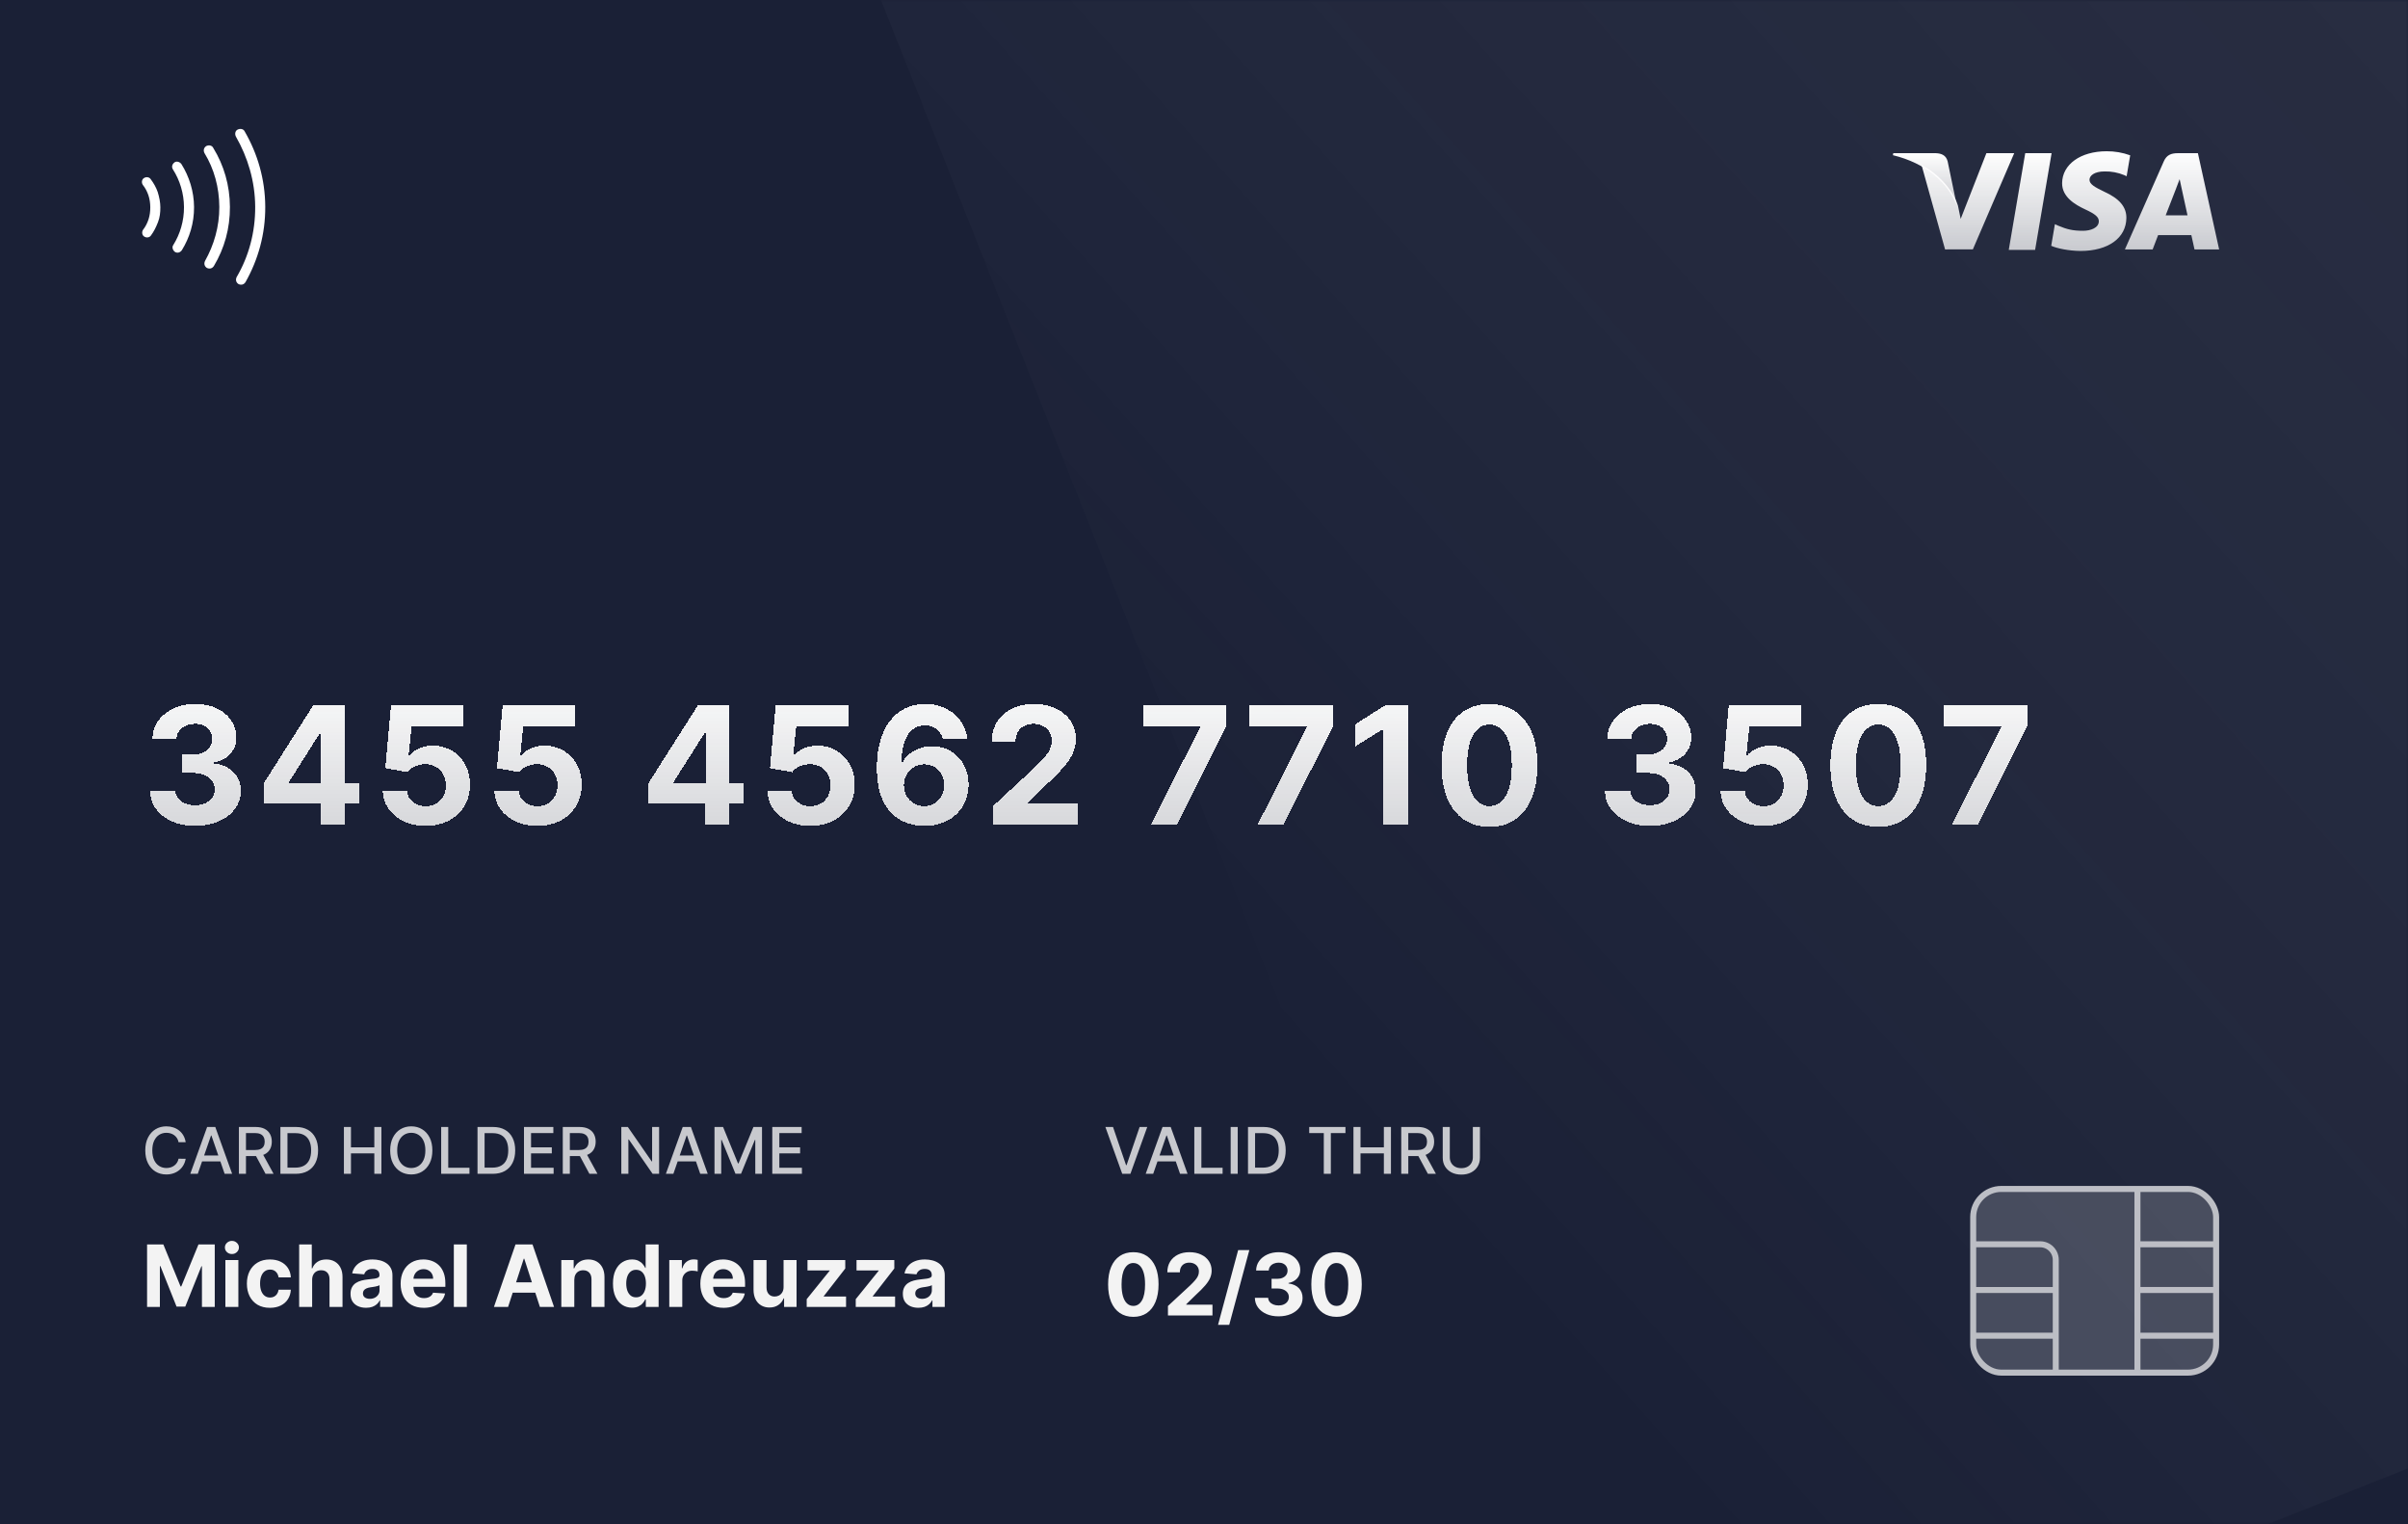
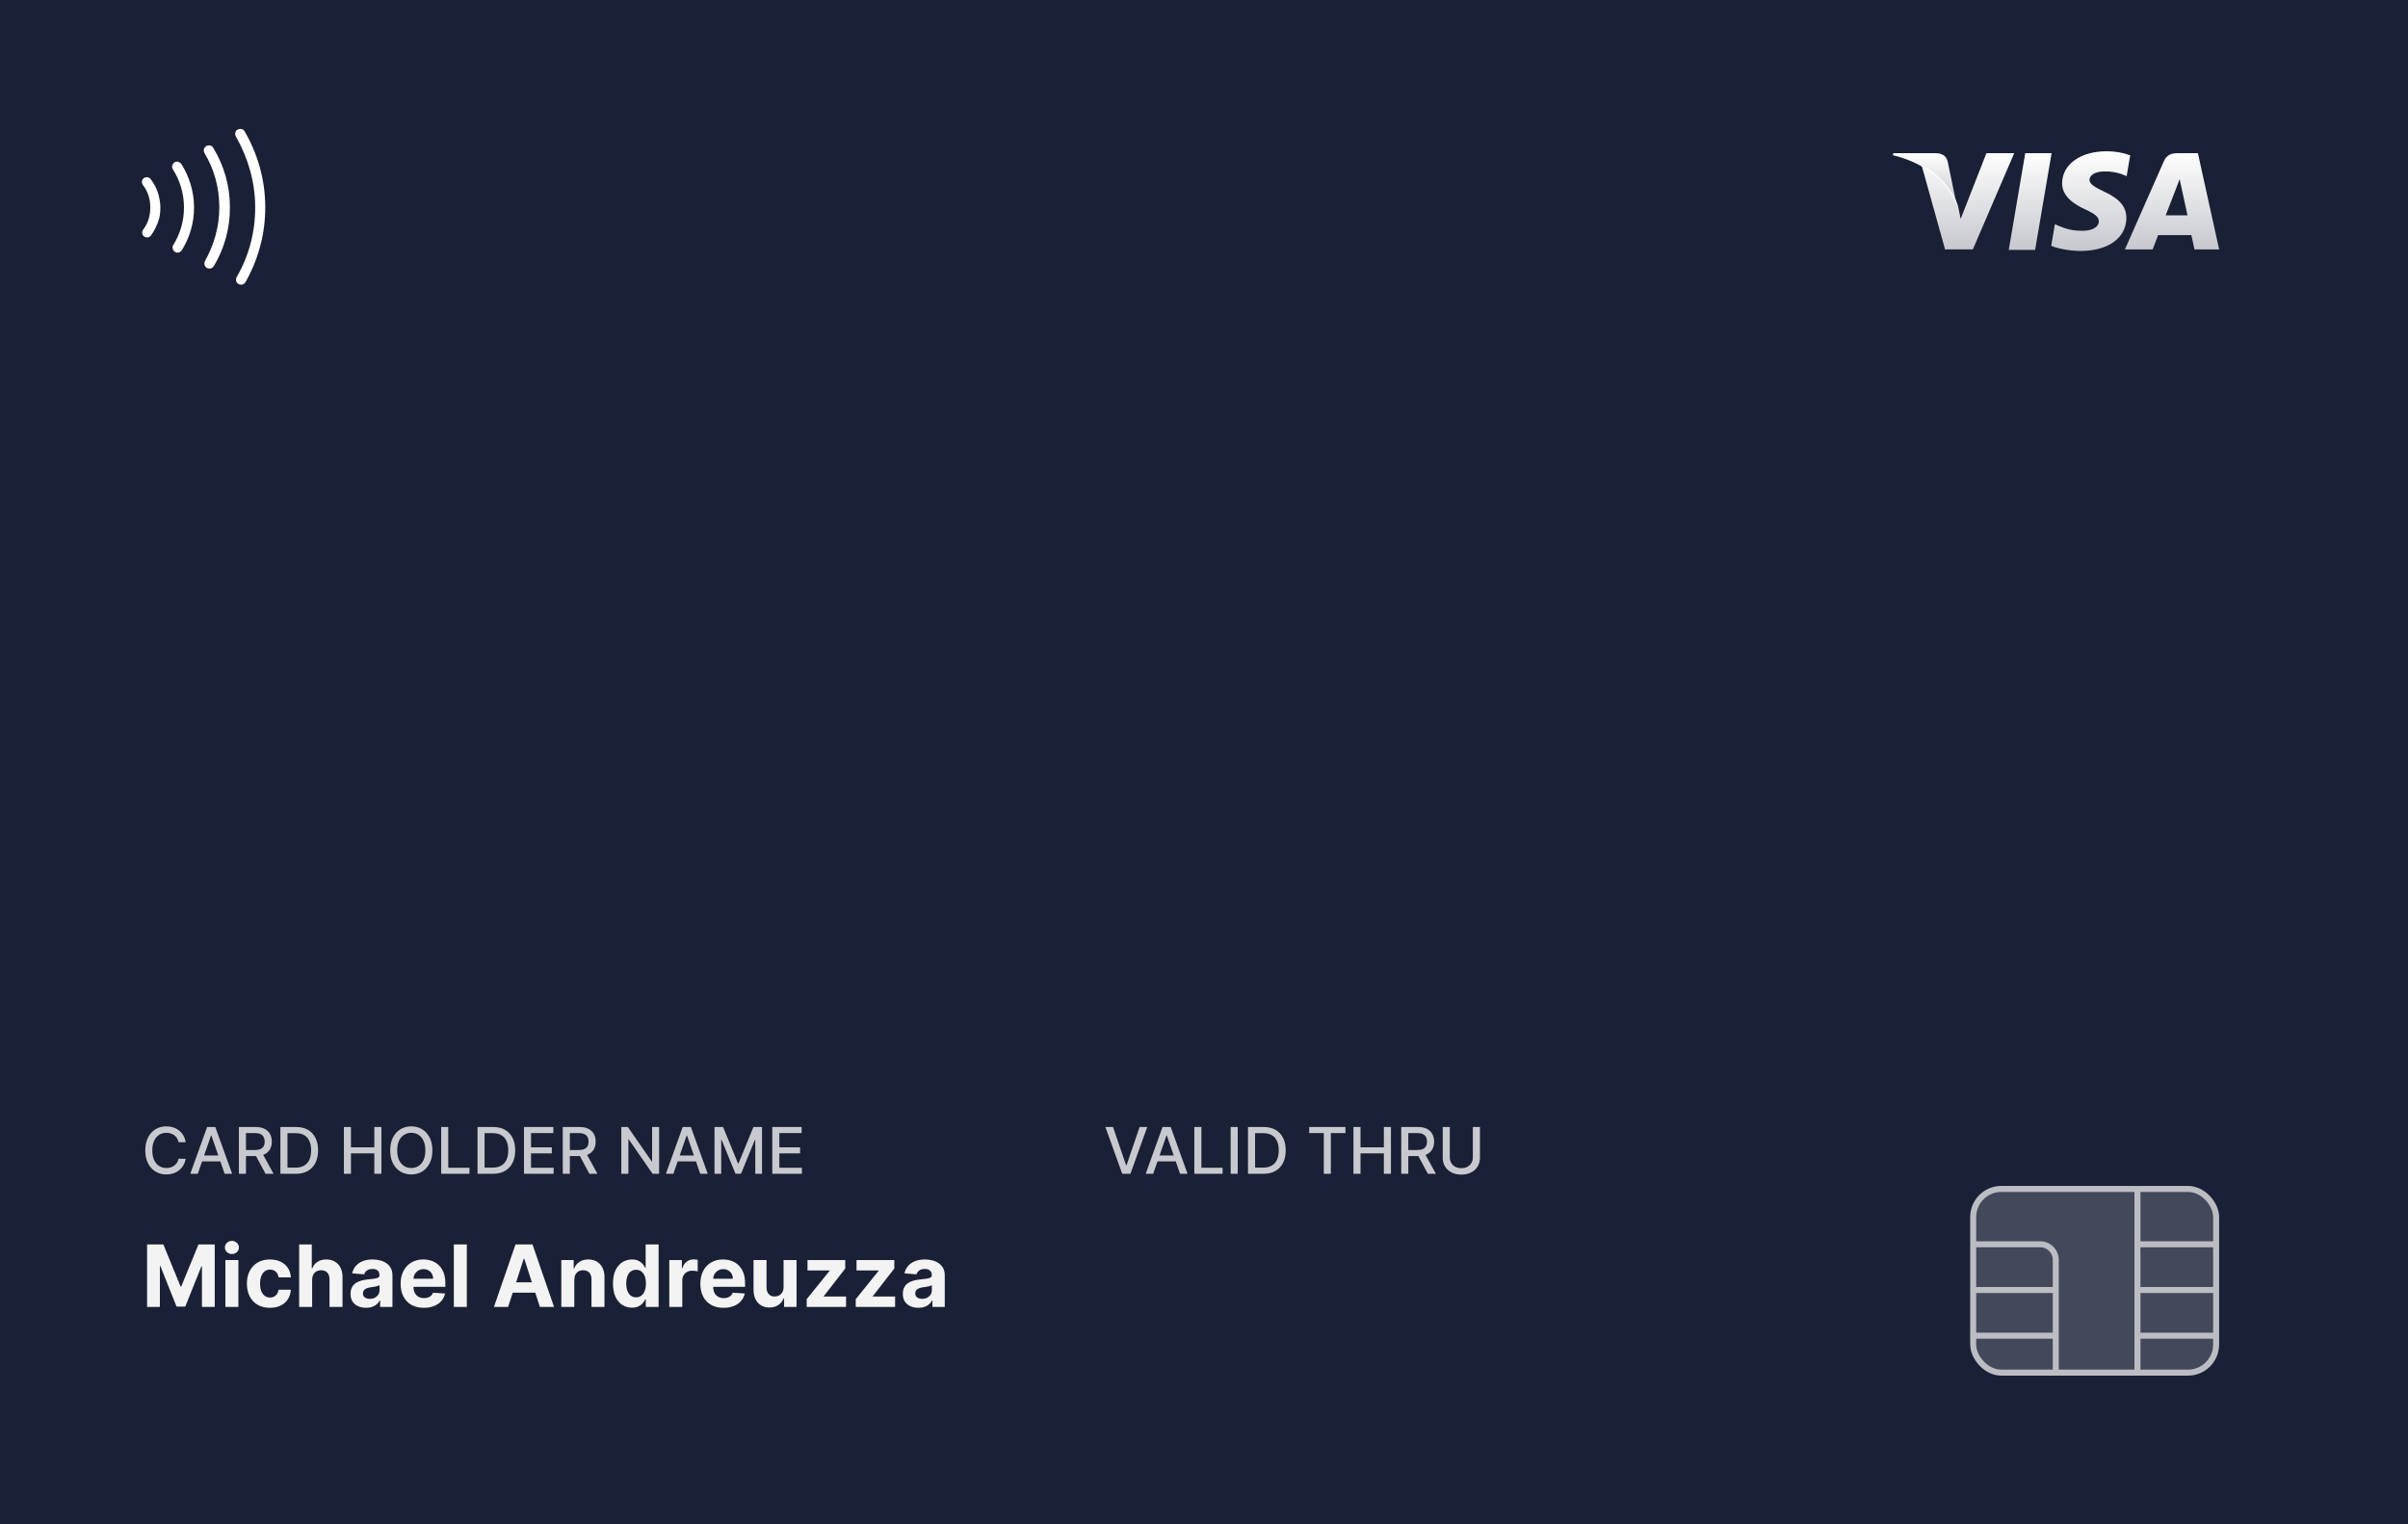
<svg xmlns="http://www.w3.org/2000/svg" width="561" height="355" viewBox="0 0 561 355" fill="none">
  <rect width="561" height="355" fill="#1A2036" />
  <mask id="mask0_2383_638" style="mask-type:alpha" maskUnits="userSpaceOnUse" x="0" y="0" width="561" height="355">
-     <rect width="561" height="355" fill="#16084C" />
    <rect width="561" height="355" fill="url(#paint0_linear_2383_638)" fill-opacity="0.5" />
  </mask>
  <g mask="url(#mask0_2383_638)">
-     <rect x="198" y="-18.227" width="370.079" height="468.83" transform="rotate(-21.663 198 -18.227)" fill="url(#paint1_linear_2383_638)" fill-opacity="0.1" />
-   </g>
+     </g>
  <g filter="url(#filter0_d_2383_638)">
-     <path d="M45.455 191.378C43.44 191.378 41.645 191.031 40.071 190.339C38.506 189.637 37.269 188.674 36.36 187.451C35.461 186.219 34.997 184.797 34.97 183.187H40.854C40.89 183.862 41.11 184.455 41.515 184.968C41.929 185.472 42.477 185.863 43.161 186.142C43.845 186.421 44.614 186.56 45.469 186.56C46.359 186.56 47.147 186.403 47.83 186.088C48.514 185.773 49.049 185.337 49.436 184.779C49.823 184.221 50.016 183.578 50.016 182.849C50.016 182.112 49.809 181.46 49.396 180.893C48.991 180.317 48.406 179.867 47.641 179.543C46.886 179.219 45.986 179.058 44.943 179.058H42.365V174.766H44.943C45.824 174.766 46.602 174.613 47.277 174.308C47.961 174.002 48.492 173.579 48.869 173.039C49.247 172.49 49.436 171.852 49.436 171.123C49.436 170.43 49.27 169.823 48.937 169.301C48.613 168.77 48.154 168.357 47.56 168.06C46.976 167.763 46.292 167.614 45.509 167.614C44.718 167.614 43.993 167.758 43.337 168.046C42.68 168.325 42.154 168.725 41.758 169.247C41.362 169.769 41.151 170.381 41.124 171.082H35.523C35.55 169.49 36.005 168.087 36.886 166.872C37.768 165.658 38.956 164.709 40.449 164.025C41.951 163.332 43.647 162.986 45.536 162.986C47.443 162.986 49.112 163.332 50.543 164.025C51.973 164.718 53.084 165.653 53.876 166.832C54.676 168.001 55.072 169.315 55.063 170.772C55.072 172.319 54.591 173.61 53.619 174.645C52.657 175.679 51.402 176.336 49.854 176.615V176.831C51.888 177.092 53.435 177.798 54.496 178.95C55.567 180.092 56.098 181.522 56.089 183.241C56.098 184.815 55.644 186.214 54.726 187.438C53.817 188.661 52.562 189.624 50.961 190.325C49.36 191.027 47.524 191.378 45.455 191.378ZM61.391 186.142V181.54L72.928 163.364H76.895V169.733H74.547L67.274 181.244V181.46H83.67V186.142H61.391ZM74.656 191V184.739L74.763 182.701V163.364H80.242V191H74.656ZM99.177 191.378C97.269 191.378 95.569 191.027 94.076 190.325C92.591 189.624 91.413 188.656 90.54 187.424C89.668 186.192 89.213 184.779 89.177 183.187H94.845C94.908 184.257 95.358 185.125 96.194 185.791C97.031 186.457 98.025 186.79 99.177 186.79C100.094 186.79 100.904 186.587 101.606 186.183C102.316 185.769 102.869 185.197 103.265 184.469C103.67 183.731 103.873 182.885 103.873 181.932C103.873 180.96 103.666 180.106 103.252 179.368C102.847 178.63 102.285 178.054 101.565 177.641C100.845 177.227 100.022 177.015 99.096 177.006C98.286 177.006 97.499 177.173 96.734 177.506C95.978 177.839 95.389 178.293 94.966 178.869L89.771 177.938L91.08 163.364H107.975V168.141H95.897L95.182 175.063H95.344C95.83 174.379 96.563 173.813 97.544 173.363C98.524 172.913 99.622 172.688 100.836 172.688C102.501 172.688 103.985 173.08 105.289 173.862C106.594 174.645 107.624 175.72 108.38 177.087C109.135 178.446 109.509 180.011 109.5 181.783C109.509 183.646 109.077 185.301 108.204 186.749C107.341 188.189 106.131 189.322 104.574 190.15C103.027 190.969 101.228 191.378 99.177 191.378ZM125.189 191.378C123.282 191.378 121.581 191.027 120.088 190.325C118.603 189.624 117.425 188.656 116.552 187.424C115.68 186.192 115.225 184.779 115.189 183.187H120.857C120.92 184.257 121.37 185.125 122.206 185.791C123.043 186.457 124.037 186.79 125.189 186.79C126.106 186.79 126.916 186.587 127.618 186.183C128.328 185.769 128.882 185.197 129.278 184.469C129.682 183.731 129.885 182.885 129.885 181.932C129.885 180.96 129.678 180.106 129.264 179.368C128.859 178.63 128.297 178.054 127.577 177.641C126.858 177.227 126.034 177.015 125.108 177.006C124.298 177.006 123.511 177.173 122.746 177.506C121.991 177.839 121.401 178.293 120.978 178.869L115.783 177.938L117.092 163.364H133.987V168.141H121.91L121.194 175.063H121.356C121.842 174.379 122.575 173.813 123.556 173.363C124.537 172.913 125.634 172.688 126.849 172.688C128.513 172.688 129.997 173.08 131.302 173.862C132.606 174.645 133.636 175.72 134.392 177.087C135.148 178.446 135.521 180.011 135.512 181.783C135.521 183.646 135.089 185.301 134.216 186.749C133.353 188.189 132.143 189.322 130.586 190.15C129.039 190.969 127.24 191.378 125.189 191.378ZM151.004 186.142V181.54L162.541 163.364H166.509V169.733H164.161L156.887 181.244V181.46H173.283V186.142H151.004ZM164.269 191V184.739L164.377 182.701V163.364H169.855V191H164.269ZM188.79 191.378C186.883 191.378 185.182 191.027 183.689 190.325C182.205 189.624 181.026 188.656 180.153 187.424C179.281 186.192 178.826 184.779 178.79 183.187H184.458C184.521 184.257 184.971 185.125 185.807 185.791C186.644 186.457 187.638 186.79 188.79 186.79C189.707 186.79 190.517 186.587 191.219 186.183C191.929 185.769 192.483 185.197 192.879 184.469C193.283 183.731 193.486 182.885 193.486 181.932C193.486 180.96 193.279 180.106 192.865 179.368C192.46 178.63 191.898 178.054 191.178 177.641C190.459 177.227 189.635 177.015 188.709 177.006C187.899 177.006 187.112 177.173 186.347 177.506C185.592 177.839 185.002 178.293 184.58 178.869L179.384 177.938L180.693 163.364H197.588V168.141H185.511L184.795 175.063H184.957C185.443 174.379 186.176 173.813 187.157 173.363C188.138 172.913 189.235 172.688 190.45 172.688C192.114 172.688 193.598 173.08 194.903 173.862C196.207 174.645 197.237 175.72 197.993 177.087C198.749 178.446 199.122 180.011 199.113 181.783C199.122 183.646 198.69 185.301 197.817 186.749C196.954 188.189 195.744 189.322 194.187 190.15C192.64 190.969 190.841 191.378 188.79 191.378ZM215.315 191.378C213.893 191.369 212.521 191.13 211.199 190.663C209.886 190.195 208.707 189.435 207.663 188.382C206.62 187.33 205.792 185.935 205.18 184.199C204.578 182.463 204.276 180.33 204.276 177.803C204.285 175.482 204.551 173.408 205.073 171.582C205.603 169.746 206.359 168.19 207.34 166.913C208.329 165.635 209.512 164.664 210.889 163.998C212.265 163.323 213.808 162.986 215.517 162.986C217.361 162.986 218.99 163.346 220.402 164.065C221.814 164.776 222.948 165.743 223.803 166.967C224.666 168.19 225.188 169.562 225.368 171.082H219.606C219.381 170.12 218.909 169.364 218.189 168.815C217.469 168.267 216.579 167.992 215.517 167.992C213.718 167.992 212.35 168.775 211.415 170.34C210.488 171.906 210.016 174.033 209.998 176.723H210.187C210.601 175.904 211.158 175.207 211.86 174.631C212.571 174.047 213.376 173.601 214.276 173.295C215.184 172.981 216.142 172.823 217.15 172.823C218.787 172.823 220.245 173.21 221.522 173.984C222.8 174.748 223.807 175.801 224.545 177.141C225.283 178.482 225.651 180.016 225.651 181.743C225.651 183.614 225.215 185.278 224.342 186.736C223.479 188.193 222.269 189.336 220.712 190.163C219.165 190.982 217.366 191.387 215.315 191.378ZM215.288 186.79C216.187 186.79 216.993 186.574 217.703 186.142C218.414 185.71 218.972 185.125 219.377 184.388C219.781 183.65 219.984 182.822 219.984 181.905C219.984 180.987 219.781 180.164 219.377 179.435C218.981 178.707 218.432 178.126 217.73 177.695C217.028 177.263 216.228 177.047 215.328 177.047C214.653 177.047 214.028 177.173 213.452 177.425C212.886 177.677 212.386 178.027 211.955 178.477C211.532 178.927 211.199 179.449 210.956 180.043C210.713 180.627 210.592 181.253 210.592 181.918C210.592 182.809 210.794 183.623 211.199 184.361C211.613 185.098 212.171 185.688 212.872 186.129C213.583 186.569 214.388 186.79 215.288 186.79ZM231.314 191V186.79L241.151 177.681C241.988 176.871 242.69 176.143 243.257 175.495C243.832 174.847 244.269 174.213 244.566 173.592C244.862 172.963 245.011 172.283 245.011 171.555C245.011 170.745 244.826 170.048 244.458 169.463C244.089 168.869 243.585 168.415 242.946 168.1C242.307 167.776 241.583 167.614 240.774 167.614C239.928 167.614 239.19 167.785 238.561 168.127C237.931 168.469 237.445 168.959 237.103 169.598C236.761 170.237 236.59 170.997 236.59 171.879H231.044C231.044 170.07 231.454 168.5 232.272 167.169C233.091 165.838 234.238 164.808 235.713 164.079C237.189 163.35 238.889 162.986 240.814 162.986C242.793 162.986 244.516 163.337 245.982 164.038C247.458 164.731 248.605 165.694 249.423 166.926C250.242 168.159 250.651 169.571 250.651 171.163C250.651 172.207 250.445 173.237 250.031 174.254C249.626 175.27 248.902 176.399 247.858 177.641C246.815 178.873 245.344 180.353 243.446 182.08L239.411 186.034V186.223H251.016V191H231.314ZM268.178 191L279.634 168.33V168.141H266.288V163.364H285.68V168.208L274.21 191H268.178ZM293.039 191L304.496 168.33V168.141H291.15V163.364H310.542V168.208L299.071 191H293.039ZM328.089 163.364V191H322.246V168.91H322.084L315.756 172.877V167.695L322.597 163.364H328.089ZM347.014 191.607C344.693 191.598 342.696 191.027 341.022 189.893C339.358 188.76 338.076 187.118 337.176 184.968C336.286 182.818 335.845 180.232 335.854 177.209C335.854 174.195 336.299 171.627 337.19 169.504C338.089 167.38 339.371 165.766 341.036 164.659C342.709 163.544 344.702 162.986 347.014 162.986C349.326 162.986 351.314 163.544 352.978 164.659C354.652 165.775 355.938 167.394 356.838 169.517C357.737 171.631 358.183 174.195 358.174 177.209C358.174 180.241 357.724 182.831 356.824 184.982C355.933 187.132 354.656 188.773 352.992 189.907C351.327 191.04 349.335 191.607 347.014 191.607ZM347.014 186.763C348.597 186.763 349.861 185.967 350.806 184.374C351.75 182.782 352.218 180.393 352.209 177.209C352.209 175.113 351.993 173.367 351.561 171.973C351.139 170.579 350.536 169.531 349.753 168.829C348.979 168.127 348.066 167.776 347.014 167.776C345.439 167.776 344.18 168.563 343.235 170.138C342.291 171.712 341.814 174.069 341.805 177.209C341.805 179.332 342.016 181.104 342.439 182.526C342.871 183.938 343.478 185 344.261 185.71C345.044 186.412 345.961 186.763 347.014 186.763ZM384.39 191.378C382.375 191.378 380.58 191.031 379.006 190.339C377.44 189.637 376.203 188.674 375.295 187.451C374.395 186.219 373.932 184.797 373.905 183.187H379.788C379.824 183.862 380.045 184.455 380.45 184.968C380.863 185.472 381.412 185.863 382.096 186.142C382.78 186.421 383.549 186.56 384.404 186.56C385.294 186.56 386.081 186.403 386.765 186.088C387.449 185.773 387.984 185.337 388.371 184.779C388.758 184.221 388.951 183.578 388.951 182.849C388.951 182.112 388.744 181.46 388.33 180.893C387.926 180.317 387.341 179.867 386.576 179.543C385.82 179.219 384.921 179.058 383.877 179.058H381.3V174.766H383.877C384.759 174.766 385.537 174.613 386.212 174.308C386.895 174.002 387.426 173.579 387.804 173.039C388.182 172.49 388.371 171.852 388.371 171.123C388.371 170.43 388.204 169.823 387.872 169.301C387.548 168.77 387.089 168.357 386.495 168.06C385.91 167.763 385.227 167.614 384.444 167.614C383.652 167.614 382.928 167.758 382.271 168.046C381.615 168.325 381.088 168.725 380.693 169.247C380.297 169.769 380.085 170.381 380.058 171.082H374.458C374.485 169.49 374.939 168.087 375.821 166.872C376.703 165.658 377.89 164.709 379.384 164.025C380.886 163.332 382.582 162.986 384.471 162.986C386.378 162.986 388.047 163.332 389.477 164.025C390.908 164.718 392.019 165.653 392.81 166.832C393.611 168.001 394.007 169.315 393.998 170.772C394.007 172.319 393.526 173.61 392.554 174.645C391.591 175.679 390.337 176.336 388.789 176.615V176.831C390.822 177.092 392.37 177.798 393.431 178.95C394.502 180.092 395.033 181.522 395.024 183.241C395.033 184.815 394.578 186.214 393.661 187.438C392.752 188.661 391.497 189.624 389.896 190.325C388.294 191.027 386.459 191.378 384.39 191.378ZM410.837 191.378C408.93 191.378 407.23 191.027 405.737 190.325C404.252 189.624 403.074 188.656 402.201 187.424C401.328 186.192 400.874 184.779 400.838 183.187H406.506C406.569 184.257 407.019 185.125 407.855 185.791C408.692 186.457 409.686 186.79 410.837 186.79C411.755 186.79 412.565 186.587 413.266 186.183C413.977 185.769 414.53 185.197 414.926 184.469C415.331 183.731 415.533 182.885 415.533 181.932C415.533 180.96 415.327 180.106 414.913 179.368C414.508 178.63 413.946 178.054 413.226 177.641C412.506 177.227 411.683 177.015 410.756 177.006C409.947 177.006 409.16 177.173 408.395 177.506C407.639 177.839 407.05 178.293 406.627 178.869L401.432 177.938L402.741 163.364H419.636V168.141H407.558L406.843 175.063H407.005C407.491 174.379 408.224 173.813 409.205 173.363C410.185 172.913 411.283 172.688 412.497 172.688C414.162 172.688 415.646 173.08 416.95 173.862C418.255 174.645 419.285 175.72 420.041 177.087C420.796 178.446 421.17 180.011 421.161 181.783C421.17 183.646 420.738 185.301 419.865 186.749C419.001 188.189 417.791 189.322 416.235 190.15C414.688 190.969 412.889 191.378 410.837 191.378ZM437.592 191.607C435.271 191.598 433.274 191.027 431.6 189.893C429.936 188.76 428.654 187.118 427.754 184.968C426.864 182.818 426.423 180.232 426.432 177.209C426.432 174.195 426.877 171.627 427.768 169.504C428.668 167.38 429.949 165.766 431.614 164.659C433.287 163.544 435.28 162.986 437.592 162.986C439.904 162.986 441.892 163.544 443.556 164.659C445.23 165.775 446.516 167.394 447.416 169.517C448.315 171.631 448.761 174.195 448.752 177.209C448.752 180.241 448.302 182.831 447.402 184.982C446.512 187.132 445.234 188.773 443.57 189.907C441.905 191.04 439.913 191.607 437.592 191.607ZM437.592 186.763C439.175 186.763 440.439 185.967 441.384 184.374C442.328 182.782 442.796 180.393 442.787 177.209C442.787 175.113 442.571 173.367 442.139 171.973C441.717 170.579 441.114 169.531 440.331 168.829C439.557 168.127 438.644 167.776 437.592 167.776C436.017 167.776 434.758 168.563 433.813 170.138C432.869 171.712 432.392 174.069 432.383 177.209C432.383 179.332 432.594 181.104 433.017 182.526C433.449 183.938 434.056 185 434.839 185.71C435.622 186.412 436.539 186.763 437.592 186.763ZM454.789 191L466.245 168.33V168.141H452.9V163.364H472.291V168.208L460.821 191H454.789Z" fill="url(#paint2_linear_2383_638)" shape-rendering="crispEdges" />
-   </g>
+     </g>
  <g filter="url(#filter1_di_2383_638)">
    <path d="M34.264 289.884H38.057L42.062 299.657H42.233L46.239 289.884H50.031V304.43H47.048V294.962H46.928L43.163 304.359H41.132L37.368 294.927H37.247V304.43H34.264V289.884ZM52.508 304.43V293.521H55.534V304.43H52.508ZM54.028 292.114C53.578 292.114 53.192 291.965 52.87 291.667C52.553 291.364 52.395 291.002 52.395 290.58C52.395 290.164 52.553 289.806 52.87 289.508C53.192 289.205 53.578 289.053 54.028 289.053C54.478 289.053 54.861 289.205 55.179 289.508C55.501 289.806 55.662 290.164 55.662 290.58C55.662 291.002 55.501 291.364 55.179 291.667C54.861 291.965 54.478 292.114 54.028 292.114ZM62.886 304.643C61.769 304.643 60.808 304.406 60.003 303.933C59.203 303.454 58.587 302.791 58.156 301.944C57.73 301.096 57.517 300.121 57.517 299.018C57.517 297.9 57.733 296.92 58.163 296.077C58.599 295.23 59.217 294.569 60.017 294.096C60.817 293.618 61.769 293.379 62.872 293.379C63.824 293.379 64.657 293.551 65.372 293.897C66.087 294.243 66.653 294.728 67.07 295.353C67.486 295.978 67.716 296.712 67.758 297.555H64.903C64.823 297.01 64.61 296.572 64.264 296.241C63.923 295.905 63.476 295.737 62.922 295.737C62.453 295.737 62.044 295.864 61.693 296.12C61.347 296.371 61.078 296.738 60.883 297.221C60.689 297.704 60.592 298.289 60.592 298.975C60.592 299.671 60.687 300.263 60.876 300.751C61.071 301.238 61.343 301.61 61.693 301.866C62.044 302.121 62.453 302.249 62.922 302.249C63.267 302.249 63.578 302.178 63.852 302.036C64.132 301.894 64.361 301.688 64.541 301.418C64.726 301.144 64.847 300.815 64.903 300.431H67.758C67.711 301.264 67.484 301.998 67.077 302.633C66.674 303.263 66.118 303.755 65.408 304.11C64.697 304.465 63.857 304.643 62.886 304.643ZM72.721 298.123V304.43H69.696V289.884H72.636V295.445H72.764C73.01 294.801 73.408 294.297 73.957 293.933C74.506 293.563 75.195 293.379 76.024 293.379C76.781 293.379 77.442 293.544 78.005 293.876C78.573 294.202 79.014 294.674 79.326 295.289C79.644 295.9 79.8 296.631 79.795 297.484V304.43H76.769V298.023C76.774 297.351 76.604 296.828 76.258 296.454C75.917 296.08 75.439 295.893 74.823 295.893C74.412 295.893 74.047 295.98 73.73 296.156C73.417 296.331 73.171 296.586 72.991 296.923C72.816 297.254 72.726 297.654 72.721 298.123ZM85.287 304.636C84.591 304.636 83.971 304.515 83.426 304.273C82.882 304.027 82.451 303.665 82.133 303.187C81.821 302.704 81.665 302.103 81.665 301.383C81.665 300.777 81.776 300.268 81.999 299.856C82.221 299.444 82.524 299.112 82.908 298.862C83.291 298.611 83.727 298.421 84.215 298.293C84.707 298.165 85.223 298.076 85.763 298.023C86.397 297.957 86.909 297.896 87.297 297.839C87.685 297.777 87.967 297.687 88.142 297.569C88.317 297.451 88.405 297.275 88.405 297.043V297.001C88.405 296.551 88.263 296.203 87.979 295.957C87.699 295.71 87.302 295.587 86.785 295.587C86.241 295.587 85.808 295.708 85.486 295.95C85.164 296.186 84.951 296.485 84.847 296.844L82.048 296.617C82.19 295.954 82.47 295.381 82.886 294.898C83.303 294.411 83.84 294.037 84.499 293.776C85.162 293.511 85.928 293.379 86.8 293.379C87.406 293.379 87.986 293.45 88.54 293.592C89.099 293.734 89.593 293.954 90.024 294.252C90.46 294.55 90.803 294.934 91.054 295.403C91.305 295.867 91.43 296.423 91.43 297.072V304.43H88.561V302.917H88.476C88.301 303.258 88.066 303.558 87.773 303.819C87.479 304.075 87.126 304.276 86.715 304.423C86.303 304.565 85.827 304.636 85.287 304.636ZM86.153 302.548C86.599 302.548 86.992 302.46 87.332 302.285C87.673 302.105 87.941 301.863 88.135 301.56C88.329 301.257 88.426 300.914 88.426 300.531V299.373C88.331 299.434 88.201 299.491 88.035 299.543C87.874 299.591 87.692 299.636 87.489 299.678C87.285 299.716 87.081 299.752 86.878 299.785C86.674 299.813 86.49 299.839 86.324 299.863C85.969 299.915 85.659 299.998 85.394 300.112C85.128 300.225 84.922 300.379 84.776 300.573C84.629 300.763 84.555 300.999 84.555 301.283C84.555 301.695 84.704 302.01 85.003 302.228C85.306 302.441 85.689 302.548 86.153 302.548ZM98.749 304.643C97.627 304.643 96.661 304.415 95.852 303.961C95.047 303.502 94.426 302.853 93.991 302.015C93.555 301.172 93.337 300.175 93.337 299.025C93.337 297.903 93.555 296.918 93.991 296.07C94.426 295.223 95.04 294.562 95.83 294.089C96.626 293.615 97.558 293.379 98.629 293.379C99.348 293.379 100.018 293.495 100.638 293.727C101.263 293.954 101.808 294.297 102.272 294.756C102.741 295.216 103.105 295.793 103.366 296.489C103.626 297.181 103.756 297.99 103.756 298.918V299.749H94.545V297.874H100.908C100.908 297.439 100.814 297.053 100.624 296.717C100.435 296.38 100.172 296.118 99.836 295.928C99.504 295.734 99.119 295.637 98.678 295.637C98.219 295.637 97.812 295.744 97.457 295.957C97.106 296.165 96.832 296.447 96.633 296.802C96.434 297.152 96.332 297.543 96.327 297.974V299.756C96.327 300.296 96.427 300.763 96.626 301.156C96.829 301.549 97.116 301.852 97.485 302.065C97.854 302.278 98.292 302.384 98.799 302.384C99.135 302.384 99.443 302.337 99.722 302.242C100.002 302.147 100.241 302.005 100.44 301.816C100.638 301.627 100.79 301.395 100.894 301.12L103.692 301.305C103.55 301.977 103.259 302.564 102.819 303.066C102.383 303.563 101.82 303.951 101.129 304.231C100.442 304.505 99.649 304.643 98.749 304.643ZM108.756 289.884V304.43H105.731V289.884H108.756ZM118.373 304.43H115.077L120.099 289.884H124.062L129.076 304.43H125.781L122.137 293.208H122.023L118.373 304.43ZM118.167 298.712H125.951V301.113H118.167V298.712ZM133.795 298.123V304.43H130.77V293.521H133.653V295.445H133.781C134.023 294.811 134.428 294.309 134.996 293.94C135.564 293.566 136.253 293.379 137.062 293.379C137.82 293.379 138.481 293.544 139.044 293.876C139.607 294.207 140.045 294.681 140.358 295.296C140.67 295.907 140.827 296.636 140.827 297.484V304.43H137.801V298.023C137.806 297.356 137.635 296.835 137.29 296.461C136.944 296.082 136.468 295.893 135.862 295.893C135.455 295.893 135.095 295.98 134.783 296.156C134.475 296.331 134.233 296.586 134.058 296.923C133.888 297.254 133.8 297.654 133.795 298.123ZM147.231 304.607C146.403 304.607 145.652 304.394 144.98 303.968C144.312 303.537 143.782 302.905 143.389 302.072C143.001 301.234 142.806 300.206 142.806 298.989C142.806 297.739 143.008 296.7 143.41 295.871C143.813 295.038 144.348 294.415 145.015 294.004C145.688 293.587 146.424 293.379 147.224 293.379C147.835 293.379 148.344 293.483 148.751 293.691C149.163 293.895 149.494 294.15 149.745 294.458C150.001 294.761 150.195 295.059 150.328 295.353H150.42V289.884H153.439V304.43H150.456V302.683H150.328C150.186 302.986 149.984 303.286 149.724 303.585C149.468 303.878 149.135 304.122 148.723 304.316C148.315 304.51 147.818 304.607 147.231 304.607ZM148.19 302.2C148.678 302.2 149.09 302.067 149.426 301.802C149.767 301.532 150.027 301.156 150.207 300.673C150.392 300.19 150.484 299.624 150.484 298.975C150.484 298.326 150.394 297.763 150.214 297.285C150.034 296.807 149.774 296.437 149.433 296.177C149.092 295.916 148.678 295.786 148.19 295.786C147.693 295.786 147.274 295.921 146.933 296.191C146.592 296.461 146.334 296.835 146.159 297.313C145.984 297.791 145.896 298.345 145.896 298.975C145.896 299.61 145.984 300.171 146.159 300.658C146.339 301.141 146.597 301.52 146.933 301.795C147.274 302.065 147.693 302.2 148.19 302.2ZM155.926 304.43V293.521H158.859V295.424H158.973C159.172 294.747 159.506 294.236 159.974 293.89C160.443 293.54 160.983 293.364 161.594 293.364C161.745 293.364 161.909 293.374 162.084 293.393C162.259 293.412 162.413 293.438 162.545 293.471V296.156C162.403 296.113 162.207 296.075 161.956 296.042C161.705 296.009 161.475 295.992 161.267 295.992C160.822 295.992 160.424 296.089 160.074 296.283C159.728 296.473 159.454 296.738 159.25 297.079C159.051 297.42 158.952 297.813 158.952 298.258V304.43H155.926ZM168.574 304.643C167.451 304.643 166.485 304.415 165.676 303.961C164.871 303.502 164.251 302.853 163.815 302.015C163.379 301.172 163.162 300.175 163.162 299.025C163.162 297.903 163.379 296.918 163.815 296.07C164.251 295.223 164.864 294.562 165.654 294.089C166.45 293.615 167.383 293.379 168.453 293.379C169.172 293.379 169.842 293.495 170.463 293.727C171.088 293.954 171.632 294.297 172.096 294.756C172.565 295.216 172.93 295.793 173.19 296.489C173.45 297.181 173.581 297.99 173.581 298.918V299.749H164.369V297.874H170.733C170.733 297.439 170.638 297.053 170.449 296.717C170.259 296.38 169.996 296.118 169.66 295.928C169.329 295.734 168.943 295.637 168.502 295.637C168.043 295.637 167.636 295.744 167.281 295.957C166.931 296.165 166.656 296.447 166.457 296.802C166.258 297.152 166.156 297.543 166.152 297.974V299.756C166.152 300.296 166.251 300.763 166.45 301.156C166.654 301.549 166.94 301.852 167.309 302.065C167.679 302.278 168.117 302.384 168.623 302.384C168.959 302.384 169.267 302.337 169.547 302.242C169.826 302.147 170.065 302.005 170.264 301.816C170.463 301.627 170.614 301.395 170.718 301.12L173.517 301.305C173.375 301.977 173.083 302.564 172.643 303.066C172.208 303.563 171.644 303.951 170.953 304.231C170.266 304.505 169.473 304.643 168.574 304.643ZM182.551 299.785V293.521H185.576V304.43H182.672V302.448H182.558C182.312 303.087 181.902 303.601 181.329 303.989C180.761 304.378 180.067 304.572 179.248 304.572C178.519 304.572 177.877 304.406 177.324 304.075C176.77 303.743 176.336 303.272 176.024 302.661C175.716 302.05 175.56 301.319 175.555 300.467V293.521H178.581V299.927C178.585 300.571 178.758 301.08 179.099 301.454C179.44 301.828 179.897 302.015 180.47 302.015C180.834 302.015 181.175 301.932 181.493 301.766C181.81 301.596 182.065 301.345 182.26 301.013C182.458 300.682 182.556 300.272 182.551 299.785ZM187.94 304.43V302.626L193.281 296.013V295.935H188.124V293.521H196.924V295.488L191.91 301.937V302.015H197.109V304.43H187.94ZM199.365 304.43V302.626L204.706 296.013V295.935H199.55V293.521H208.35V295.488L203.336 301.937V302.015H208.534V304.43H199.365ZM213.959 304.636C213.263 304.636 212.643 304.515 212.098 304.273C211.554 304.027 211.123 303.665 210.805 303.187C210.493 302.704 210.337 302.103 210.337 301.383C210.337 300.777 210.448 300.268 210.67 299.856C210.893 299.444 211.196 299.112 211.58 298.862C211.963 298.611 212.399 298.421 212.886 298.293C213.379 298.165 213.895 298.076 214.435 298.023C215.069 297.957 215.58 297.896 215.969 297.839C216.357 297.777 216.639 297.687 216.814 297.569C216.989 297.451 217.077 297.275 217.077 297.043V297.001C217.077 296.551 216.935 296.203 216.651 295.957C216.371 295.71 215.973 295.587 215.457 295.587C214.913 295.587 214.48 295.708 214.158 295.95C213.836 296.186 213.623 296.485 213.518 296.844L210.72 296.617C210.862 295.954 211.142 295.381 211.558 294.898C211.975 294.411 212.512 294.037 213.17 293.776C213.833 293.511 214.6 293.379 215.472 293.379C216.078 293.379 216.658 293.45 217.212 293.592C217.77 293.734 218.265 293.954 218.696 294.252C219.132 294.55 219.475 294.934 219.726 295.403C219.977 295.867 220.102 296.423 220.102 297.072V304.43H217.233V302.917H217.148C216.973 303.258 216.738 303.558 216.445 303.819C216.151 304.075 215.798 304.276 215.386 304.423C214.974 304.565 214.499 304.636 213.959 304.636ZM214.825 302.548C215.27 302.548 215.663 302.46 216.004 302.285C216.345 302.105 216.613 301.863 216.807 301.56C217.001 301.257 217.098 300.914 217.098 300.531V299.373C217.003 299.434 216.873 299.491 216.707 299.543C216.546 299.591 216.364 299.636 216.161 299.678C215.957 299.716 215.753 299.752 215.55 299.785C215.346 299.813 215.161 299.839 214.996 299.863C214.641 299.915 214.33 299.998 214.065 300.112C213.8 300.225 213.594 300.379 213.447 300.573C213.301 300.763 213.227 300.999 213.227 301.283C213.227 301.695 213.376 302.01 213.675 302.228C213.978 302.441 214.361 302.548 214.825 302.548Z" fill="#F3F3F3" />
  </g>
  <g filter="url(#filter2_i_2383_638)">
    <path d="M43.259 267.068H41.597C41.533 266.713 41.414 266.401 41.24 266.131C41.066 265.861 40.853 265.632 40.601 265.444C40.349 265.255 40.067 265.113 39.754 265.017C39.445 264.922 39.117 264.874 38.769 264.874C38.14 264.874 37.577 265.032 37.08 265.348C36.587 265.664 36.196 266.127 35.908 266.738C35.624 267.349 35.482 268.094 35.482 268.975C35.482 269.863 35.624 270.612 35.908 271.223C36.196 271.834 36.588 272.295 37.086 272.608C37.583 272.92 38.142 273.077 38.764 273.077C39.108 273.077 39.435 273.031 39.744 272.938C40.056 272.842 40.338 272.702 40.591 272.517C40.843 272.333 41.056 272.107 41.23 271.841C41.407 271.571 41.53 271.262 41.597 270.914L43.259 270.919C43.17 271.456 42.998 271.949 42.742 272.4C42.49 272.848 42.166 273.235 41.768 273.561C41.374 273.885 40.923 274.135 40.415 274.312C39.907 274.49 39.353 274.579 38.753 274.579C37.808 274.579 36.967 274.355 36.228 273.908C35.489 273.457 34.907 272.812 34.481 271.974C34.058 271.136 33.847 270.136 33.847 268.975C33.847 267.81 34.06 266.811 34.486 265.976C34.912 265.138 35.495 264.495 36.233 264.048C36.972 263.597 37.812 263.371 38.753 263.371C39.332 263.371 39.871 263.455 40.372 263.622C40.876 263.785 41.329 264.027 41.73 264.346C42.132 264.662 42.464 265.049 42.727 265.507C42.989 265.962 43.167 266.482 43.259 267.068ZM46.077 274.43H44.33L48.256 263.521H50.157L54.083 274.43H52.336L49.252 265.502H49.166L46.077 274.43ZM46.37 270.158H52.038V271.543H46.37V270.158ZM55.658 274.43V263.521H59.547C60.392 263.521 61.093 263.666 61.651 263.957C62.212 264.249 62.631 264.652 62.908 265.167C63.185 265.678 63.324 266.269 63.324 266.94C63.324 267.608 63.183 268.196 62.903 268.703C62.626 269.208 62.207 269.6 61.646 269.881C61.088 270.161 60.387 270.301 59.542 270.301H56.596V268.885H59.392C59.925 268.885 60.358 268.808 60.692 268.656C61.03 268.503 61.276 268.281 61.433 267.99C61.589 267.699 61.667 267.349 61.667 266.94C61.667 266.528 61.587 266.172 61.427 265.87C61.271 265.568 61.024 265.337 60.687 265.177C60.353 265.014 59.914 264.932 59.371 264.932H57.304V274.43H55.658ZM61.044 269.508L63.739 274.43H61.864L59.222 269.508H61.044ZM68.858 274.43H65.326V263.521H68.97C70.039 263.521 70.957 263.739 71.724 264.176C72.491 264.609 73.079 265.232 73.487 266.045C73.899 266.855 74.105 267.826 74.105 268.959C74.105 270.096 73.897 271.072 73.482 271.889C73.07 272.706 72.473 273.334 71.692 273.775C70.911 274.211 69.966 274.43 68.858 274.43ZM66.972 272.991H68.767C69.599 272.991 70.289 272.835 70.84 272.523C71.39 272.207 71.802 271.75 72.075 271.154C72.349 270.554 72.486 269.822 72.486 268.959C72.486 268.103 72.349 267.377 72.075 266.781C71.805 266.184 71.402 265.731 70.866 265.422C70.33 265.113 69.664 264.959 68.869 264.959H66.972V272.991ZM80.121 274.43V263.521H81.767V268.261H87.206V263.521H88.857V274.43H87.206V269.673H81.767V274.43H80.121ZM100.73 268.975C100.73 270.14 100.517 271.141 100.091 271.979C99.665 272.814 99.081 273.457 98.339 273.908C97.6 274.355 96.76 274.579 95.819 274.579C94.875 274.579 94.031 274.355 93.289 273.908C92.55 273.457 91.968 272.812 91.542 271.974C91.116 271.136 90.903 270.136 90.903 268.975C90.903 267.81 91.116 266.811 91.542 265.976C91.968 265.138 92.55 264.495 93.289 264.048C94.031 263.597 94.875 263.371 95.819 263.371C96.76 263.371 97.6 263.597 98.339 264.048C99.081 264.495 99.665 265.138 100.091 265.976C100.517 266.811 100.73 267.81 100.73 268.975ZM99.1 268.975C99.1 268.087 98.957 267.34 98.669 266.733C98.385 266.122 97.994 265.66 97.497 265.348C97.004 265.032 96.444 264.874 95.819 264.874C95.191 264.874 94.629 265.032 94.136 265.348C93.642 265.66 93.252 266.122 92.964 266.733C92.68 267.34 92.538 268.087 92.538 268.975C92.538 269.863 92.68 270.612 92.964 271.223C93.252 271.83 93.642 272.292 94.136 272.608C94.629 272.92 95.191 273.077 95.819 273.077C96.444 273.077 97.004 272.92 97.497 272.608C97.994 272.292 98.385 271.83 98.669 271.223C98.957 270.612 99.1 269.863 99.1 268.975ZM102.782 274.43V263.521H104.428V273.013H109.372V274.43H102.782ZM114.781 274.43H111.249V263.521H114.893C115.962 263.521 116.88 263.739 117.647 264.176C118.414 264.609 119.001 265.232 119.41 266.045C119.822 266.855 120.028 267.826 120.028 268.959C120.028 270.096 119.82 271.072 119.404 271.889C118.993 272.706 118.396 273.334 117.615 273.775C116.833 274.211 115.889 274.43 114.781 274.43ZM112.895 272.991H114.69C115.521 272.991 116.212 272.835 116.762 272.523C117.313 272.207 117.725 271.75 117.998 271.154C118.272 270.554 118.408 269.822 118.408 268.959C118.408 268.103 118.272 267.377 117.998 266.781C117.728 266.184 117.325 265.731 116.789 265.422C116.253 265.113 115.587 264.959 114.792 264.959H112.895V272.991ZM122.074 274.43V263.521H128.914V264.938H123.72V268.261H128.557V269.673H123.72V273.013H128.978V274.43H122.074ZM131.113 274.43V263.521H135.001C135.846 263.521 136.548 263.666 137.105 263.957C137.666 264.249 138.085 264.652 138.362 265.167C138.639 265.678 138.778 266.269 138.778 266.94C138.778 267.608 138.637 268.196 138.357 268.703C138.08 269.208 137.661 269.6 137.1 269.881C136.542 270.161 135.841 270.301 134.996 270.301H132.05V268.885H134.847C135.379 268.885 135.813 268.808 136.146 268.656C136.484 268.503 136.73 268.281 136.887 267.99C137.043 267.699 137.121 267.349 137.121 266.94C137.121 266.528 137.041 266.172 136.881 265.87C136.725 265.568 136.478 265.337 136.141 265.177C135.807 265.014 135.369 264.932 134.825 264.932H132.759V274.43H131.113ZM136.498 269.508L139.193 274.43H137.318L134.676 269.508H136.498ZM153.555 263.521V274.43H152.043L146.497 266.429H146.396V274.43H144.75V263.521H146.274L151.824 271.532H151.925V263.521H153.555ZM156.878 274.43H155.131L159.056 263.521H160.958L164.884 274.43H163.137L160.053 265.502H159.967L156.878 274.43ZM157.171 270.158H162.838V271.543H157.171V270.158ZM166.459 263.521H168.457L171.93 272.001H172.058L175.531 263.521H177.528V274.43H175.962V266.536H175.861L172.644 274.414H171.344L168.127 266.53H168.025V274.43H166.459V263.521ZM179.921 274.43V263.521H186.761V264.938H181.567V268.261H186.404V269.673H181.567V273.013H186.825V274.43H179.921Z" fill="#F3F3F3" fill-opacity="0.8" />
  </g>
  <g filter="url(#filter3_i_2383_638)">
    <path d="M259.305 263.521L262.342 272.406H262.464L265.5 263.521H267.279L263.354 274.43H261.452L257.526 263.521H259.305ZM268.663 274.43H266.916L270.842 263.521H272.743L276.669 274.43H274.922L271.838 265.502H271.752L268.663 274.43ZM268.956 270.158H274.624V271.543H268.956V270.158ZM278.244 274.43V263.521H279.89V273.013H284.834V274.43H278.244ZM288.357 263.521V274.43H286.711V263.521H288.357ZM294.286 274.43H290.754V263.521H294.398C295.467 263.521 296.384 263.739 297.152 264.176C297.919 264.609 298.506 265.232 298.915 266.045C299.327 266.855 299.533 267.826 299.533 268.959C299.533 270.096 299.325 271.072 298.909 271.889C298.497 272.706 297.901 273.334 297.12 273.775C296.338 274.211 295.394 274.43 294.286 274.43ZM292.4 272.991H294.195C295.026 272.991 295.717 272.835 296.267 272.523C296.818 272.207 297.23 271.75 297.503 271.154C297.777 270.554 297.913 269.822 297.913 268.959C297.913 268.103 297.777 267.377 297.503 266.781C297.233 266.184 296.83 265.731 296.294 265.422C295.758 265.113 295.092 264.959 294.296 264.959H292.4V272.991ZM305.011 264.938V263.521H313.454V264.938H310.05V274.43H308.41V264.938H305.011ZM315.32 274.43V263.521H316.966V268.261H322.404V263.521H324.055V274.43H322.404V269.673H316.966V274.43H315.32ZM326.452 274.43V263.521H330.341C331.186 263.521 331.887 263.666 332.445 263.957C333.006 264.249 333.425 264.652 333.702 265.167C333.979 265.678 334.118 266.269 334.118 266.94C334.118 267.608 333.977 268.196 333.697 268.703C333.42 269.208 333.001 269.6 332.44 269.881C331.882 270.161 331.181 270.301 330.336 270.301H327.39V268.885H330.186C330.719 268.885 331.152 268.808 331.486 268.656C331.824 268.503 332.07 268.281 332.227 267.99C332.383 267.699 332.461 267.349 332.461 266.94C332.461 266.528 332.381 266.172 332.221 265.87C332.065 265.568 331.818 265.337 331.481 265.177C331.147 265.014 330.708 264.932 330.165 264.932H328.098V274.43H326.452ZM331.838 269.508L334.533 274.43H332.658L330.016 269.508H331.838ZM343.136 263.521H344.787V270.696C344.787 271.459 344.608 272.136 344.249 272.725C343.89 273.311 343.386 273.773 342.736 274.11C342.086 274.444 341.325 274.611 340.451 274.611C339.581 274.611 338.821 274.444 338.171 274.11C337.521 273.773 337.017 273.311 336.658 272.725C336.3 272.136 336.12 271.459 336.12 270.696V263.521H337.766V270.562C337.766 271.056 337.875 271.495 338.091 271.878C338.311 272.262 338.622 272.564 339.023 272.784C339.425 273 339.901 273.109 340.451 273.109C341.005 273.109 341.483 273 341.884 272.784C342.289 272.564 342.598 272.262 342.811 271.878C343.027 271.495 343.136 271.056 343.136 270.562V263.521Z" fill="#F3F3F3" fill-opacity="0.8" />
  </g>
  <g filter="url(#filter4_di_2383_638)">
-     <path d="M264.035 306.749C262.814 306.745 261.763 306.444 260.882 305.847C260.006 305.251 259.331 304.387 258.858 303.255C258.389 302.123 258.157 300.762 258.162 299.171C258.162 297.585 258.396 296.233 258.865 295.116C259.338 293.998 260.013 293.148 260.889 292.566C261.77 291.979 262.819 291.685 264.035 291.685C265.252 291.685 266.299 291.979 267.175 292.566C268.055 293.153 268.732 294.005 269.206 295.123C269.679 296.236 269.914 297.585 269.909 299.171C269.909 300.767 269.672 302.13 269.199 303.262C268.73 304.394 268.058 305.258 267.182 305.854C266.306 306.451 265.257 306.749 264.035 306.749ZM264.035 304.2C264.869 304.2 265.534 303.781 266.031 302.942C266.528 302.104 266.775 300.847 266.77 299.171C266.77 298.068 266.656 297.149 266.429 296.415C266.206 295.682 265.889 295.13 265.477 294.761C265.07 294.391 264.589 294.207 264.035 294.207C263.207 294.207 262.544 294.621 262.047 295.45C261.55 296.278 261.299 297.519 261.294 299.171C261.294 300.289 261.405 301.221 261.628 301.969C261.855 302.713 262.175 303.272 262.587 303.646C262.998 304.015 263.481 304.2 264.035 304.2ZM272.102 306.43V304.214L277.279 299.42C277.72 298.994 278.089 298.61 278.387 298.269C278.69 297.928 278.92 297.594 279.076 297.268C279.233 296.936 279.311 296.579 279.311 296.195C279.311 295.769 279.214 295.402 279.019 295.094C278.825 294.782 278.56 294.543 278.224 294.377C277.888 294.207 277.507 294.121 277.081 294.121C276.635 294.121 276.247 294.211 275.916 294.391C275.584 294.571 275.329 294.829 275.149 295.165C274.969 295.502 274.879 295.902 274.879 296.366H271.96C271.96 295.414 272.175 294.588 272.606 293.887C273.037 293.186 273.641 292.644 274.417 292.261C275.194 291.877 276.089 291.685 277.102 291.685C278.143 291.685 279.05 291.87 279.822 292.239C280.599 292.604 281.202 293.111 281.633 293.759C282.064 294.408 282.279 295.151 282.279 295.989C282.279 296.539 282.17 297.081 281.953 297.616C281.74 298.151 281.358 298.745 280.809 299.398C280.26 300.047 279.486 300.826 278.487 301.735L276.363 303.816V303.915H282.471V306.43H272.102ZM291.063 291.202L286.376 308.617H283.769L288.457 291.202H291.063ZM297.869 306.629C296.808 306.629 295.864 306.446 295.035 306.082C294.211 305.712 293.56 305.206 293.082 304.562C292.608 303.913 292.365 303.165 292.35 302.317H295.447C295.466 302.673 295.582 302.985 295.795 303.255C296.013 303.52 296.302 303.726 296.661 303.873C297.021 304.02 297.426 304.093 297.876 304.093C298.345 304.093 298.759 304.01 299.119 303.844C299.479 303.679 299.76 303.449 299.964 303.156C300.168 302.862 300.269 302.523 300.269 302.14C300.269 301.752 300.161 301.408 299.943 301.11C299.73 300.807 299.422 300.57 299.019 300.4C298.622 300.229 298.148 300.144 297.599 300.144H296.242V297.886H297.599C298.063 297.886 298.473 297.805 298.828 297.644C299.188 297.483 299.467 297.261 299.666 296.977C299.865 296.688 299.964 296.352 299.964 295.968C299.964 295.603 299.876 295.284 299.701 295.009C299.531 294.73 299.289 294.512 298.977 294.356C298.669 294.2 298.309 294.121 297.897 294.121C297.481 294.121 297.099 294.197 296.754 294.349C296.408 294.496 296.131 294.706 295.923 294.981C295.715 295.255 295.603 295.577 295.589 295.947H292.642C292.656 295.109 292.895 294.37 293.359 293.731C293.823 293.092 294.448 292.592 295.234 292.232C296.025 291.868 296.917 291.685 297.911 291.685C298.915 291.685 299.794 291.868 300.546 292.232C301.299 292.597 301.884 293.089 302.301 293.71C302.722 294.325 302.93 295.016 302.926 295.783C302.93 296.598 302.677 297.277 302.166 297.822C301.659 298.366 300.999 298.712 300.184 298.859V298.972C301.254 299.11 302.069 299.481 302.627 300.087C303.191 300.689 303.47 301.442 303.465 302.346C303.47 303.174 303.231 303.911 302.748 304.555C302.27 305.199 301.609 305.705 300.767 306.075C299.924 306.444 298.958 306.629 297.869 306.629ZM311.379 306.749C310.158 306.745 309.106 306.444 308.226 305.847C307.35 305.251 306.675 304.387 306.202 303.255C305.733 302.123 305.501 300.762 305.506 299.171C305.506 297.585 305.74 296.233 306.209 295.116C306.682 293.998 307.357 293.148 308.233 292.566C309.114 291.979 310.162 291.685 311.379 291.685C312.596 291.685 313.642 291.979 314.518 292.566C315.399 293.153 316.076 294.005 316.55 295.123C317.023 296.236 317.257 297.585 317.253 299.171C317.253 300.767 317.016 302.13 316.543 303.262C316.074 304.394 315.401 305.258 314.525 305.854C313.65 306.451 312.601 306.749 311.379 306.749ZM311.379 304.2C312.213 304.2 312.878 303.781 313.375 302.942C313.872 302.104 314.118 300.847 314.114 299.171C314.114 298.068 314 297.149 313.773 296.415C313.55 295.682 313.233 295.13 312.821 294.761C312.414 294.391 311.933 294.207 311.379 294.207C310.551 294.207 309.888 294.621 309.391 295.45C308.893 296.278 308.642 297.519 308.638 299.171C308.638 300.289 308.749 301.221 308.972 301.969C309.199 302.713 309.518 303.272 309.93 303.646C310.342 304.015 310.825 304.2 311.379 304.2Z" fill="#F3F3F3" />
-   </g>
+     </g>
  <path fill-rule="evenodd" clip-rule="evenodd" d="M35.158 54.865L35.152 54.873L35.146 54.881C34.827 55.333 34.111 55.466 33.552 55.071C33.104 54.755 32.97 54.05 33.351 53.493C33.92 52.768 34.333 51.92 34.604 51.092C34.887 50.229 35.018 49.248 35.013 48.287C35.008 47.325 34.866 46.346 34.575 45.486C34.294 44.661 33.872 43.817 33.296 43.098C32.908 42.545 33.035 41.839 33.48 41.518C34.035 41.117 34.752 41.243 35.076 41.691L35.081 41.699L35.087 41.707C35.805 42.654 36.394 43.705 36.745 44.736C37.116 45.95 37.352 47.124 37.358 48.274C37.364 49.485 37.248 50.631 36.804 51.759C36.32 52.988 35.852 53.929 35.158 54.865ZM40.346 57.112L40.36 57.092L40.373 57.072C41.964 54.523 42.881 51.448 42.864 48.245C42.847 45.042 41.897 41.978 40.281 39.447C39.93 38.891 40.087 38.234 40.678 37.808C41.075 37.521 41.819 37.623 42.261 38.215C44.087 41.111 45.189 44.612 45.209 48.232C45.229 51.976 44.164 55.364 42.368 58.281C41.952 58.853 41.316 59.013 40.768 58.689C40.173 58.254 40.064 57.511 40.346 57.112ZM49.657 34.408L49.673 34.439L49.691 34.468C52.165 38.501 53.539 43.153 53.566 48.188C53.593 53.221 52.269 57.885 49.841 61.942C49.468 62.541 48.84 62.71 48.203 62.413C47.623 62.035 47.467 61.409 47.77 60.776C49.835 57.109 51.119 52.787 51.095 48.201C51.071 43.636 49.877 39.321 47.632 35.653C47.328 35.027 47.478 34.403 48.051 34.021C48.743 33.69 49.416 33.932 49.657 34.408ZM56.981 30.57L56.992 30.591L57.004 30.611C60.002 35.793 61.763 41.717 61.797 48.144C61.831 54.565 60.137 60.502 57.2 65.711C56.827 66.302 56.202 66.468 55.567 66.173C54.989 65.796 54.833 65.173 55.132 64.542C57.961 59.714 59.484 54.12 59.452 48.157C59.42 42.178 57.703 36.606 54.961 31.825C54.617 31.127 54.859 30.444 55.339 30.201C56.043 29.844 56.736 30.086 56.981 30.57Z" fill="white" />
  <path d="M467.986 58.213L471.826 35.685H477.966L474.125 58.213H467.986ZM496.28 36.18C494.518 35.541 492.656 35.221 490.782 35.234C484.723 35.234 480.454 38.285 480.418 42.66C480.384 45.893 483.466 47.696 485.792 48.772C488.179 49.875 488.981 50.579 488.97 51.564C488.955 53.072 487.063 53.76 485.301 53.76C482.846 53.76 481.543 53.415 479.528 52.58L478.738 52.222L477.877 57.259C479.31 57.886 481.959 58.431 484.708 58.459C491.155 58.459 495.339 55.443 495.388 50.772C495.411 48.212 493.779 46.264 490.239 44.658C488.095 43.624 486.783 42.923 486.796 41.869C486.796 40.934 487.908 39.935 490.309 39.935C491.882 39.899 493.445 40.193 494.898 40.797L495.447 41.056L496.28 36.18ZM512.053 35.685H507.329C505.866 35.685 504.771 36.086 504.128 37.545L495.049 58.098H501.511C501.511 58.098 502.546 55.364 502.784 54.765L510.527 54.774C510.707 55.551 511.262 58.098 511.262 58.098H517L512.053 35.685ZM504.542 50.167C505.049 48.871 506.986 43.878 506.986 43.878C506.949 43.938 507.489 42.575 507.798 41.73L508.213 43.67C508.213 43.67 509.388 49.041 509.633 50.167H504.542ZM462.776 35.685L456.786 50.994L456.148 47.882C455.033 44.296 451.559 40.412 447.674 38.467L453.152 58.098L459.625 58.091L469.257 35.685H462.746" fill="url(#paint3_linear_2383_638)" />
  <path d="M450.926 35.685H441.079L441 36.153C448.694 38.016 453.784 42.517 455.898 47.923L453.747 37.579C453.376 36.155 452.3 35.73 450.968 35.681" fill="url(#paint4_linear_2383_638)" />
  <g opacity="0.7">
    <rect x="459.7" y="276.95" width="56.6" height="42.791" rx="6.55" fill="white" fill-opacity="0.26" stroke="white" stroke-width="1.4" />
    <path d="M459.906 289.844H475.313C477.315 289.844 478.938 291.467 478.938 293.469V300.492M478.938 319.569V311.141M478.938 311.141V300.492M478.938 311.141H459.906M478.938 300.492H459.906" stroke="white" stroke-width="1.4" />
    <path d="M516.094 289.844H497.969M497.969 289.844V300.492M497.969 289.844V277.156M497.969 319.569V311.141M497.969 311.141V300.492M497.969 311.141H516.094M497.969 300.492H516.094" stroke="white" stroke-width="1.4" />
  </g>
  <defs>
    <filter id="filter0_d_2383_638" x="30.97" y="159.986" width="445.321" height="36.621" filterUnits="userSpaceOnUse" color-interpolation-filters="sRGB">
      <feFlood flood-opacity="0" result="BackgroundImageFix" />
      <feColorMatrix in="SourceAlpha" type="matrix" values="0 0 0 0 0 0 0 0 0 0 0 0 0 0 0 0 0 0 127 0" result="hardAlpha" />
      <feOffset dy="1" />
      <feGaussianBlur stdDeviation="2" />
      <feComposite in2="hardAlpha" operator="out" />
      <feColorMatrix type="matrix" values="0 0 0 0 0 0 0 0 0 0 0 0 0 0 0 0 0 0 0.16 0" />
      <feBlend mode="normal" in2="BackgroundImageFix" result="effect1_dropShadow_2383_638" />
      <feBlend mode="normal" in="SourceGraphic" in2="effect1_dropShadow_2383_638" result="shape" />
    </filter>
    <filter id="filter1_di_2383_638" x="30.264" y="286.053" width="193.838" height="23.59" filterUnits="userSpaceOnUse" color-interpolation-filters="sRGB">
      <feFlood flood-opacity="0" result="BackgroundImageFix" />
      <feColorMatrix in="SourceAlpha" type="matrix" values="0 0 0 0 0 0 0 0 0 0 0 0 0 0 0 0 0 0 127 0" result="hardAlpha" />
      <feOffset dy="1" />
      <feGaussianBlur stdDeviation="2" />
      <feComposite in2="hardAlpha" operator="out" />
      <feColorMatrix type="matrix" values="0 0 0 0 0.154 0 0 0 0 0.154 0 0 0 0 0.154 0 0 0 0.58 0" />
      <feBlend mode="normal" in2="BackgroundImageFix" result="effect1_dropShadow_2383_638" />
      <feBlend mode="normal" in="SourceGraphic" in2="effect1_dropShadow_2383_638" result="shape" />
      <feColorMatrix in="SourceAlpha" type="matrix" values="0 0 0 0 0 0 0 0 0 0 0 0 0 0 0 0 0 0 127 0" result="hardAlpha" />
      <feOffset dy="-1" />
      <feGaussianBlur stdDeviation="0.5" />
      <feComposite in2="hardAlpha" operator="arithmetic" k2="-1" k3="1" />
      <feColorMatrix type="matrix" values="0 0 0 0 0.208 0 0 0 0 0.208 0 0 0 0 0.208 0 0 0 0.22 0" />
      <feBlend mode="normal" in2="shape" result="effect2_innerShadow_2383_638" />
    </filter>
    <filter id="filter2_i_2383_638" x="33.847" y="262.371" width="152.978" height="12.207" filterUnits="userSpaceOnUse" color-interpolation-filters="sRGB">
      <feFlood flood-opacity="0" result="BackgroundImageFix" />
      <feBlend mode="normal" in="SourceGraphic" in2="BackgroundImageFix" result="shape" />
      <feColorMatrix in="SourceAlpha" type="matrix" values="0 0 0 0 0 0 0 0 0 0 0 0 0 0 0 0 0 0 127 0" result="hardAlpha" />
      <feOffset dy="-1" />
      <feGaussianBlur stdDeviation="0.5" />
      <feComposite in2="hardAlpha" operator="arithmetic" k2="-1" k3="1" />
      <feColorMatrix type="matrix" values="0 0 0 0 0.317 0 0 0 0 0.317 0 0 0 0 0.317 0 0 0 0.4 0" />
      <feBlend mode="normal" in2="shape" result="effect1_innerShadow_2383_638" />
    </filter>
    <filter id="filter3_i_2383_638" x="257.526" y="262.521" width="87.261" height="12.09" filterUnits="userSpaceOnUse" color-interpolation-filters="sRGB">
      <feFlood flood-opacity="0" result="BackgroundImageFix" />
      <feBlend mode="normal" in="SourceGraphic" in2="BackgroundImageFix" result="shape" />
      <feColorMatrix in="SourceAlpha" type="matrix" values="0 0 0 0 0 0 0 0 0 0 0 0 0 0 0 0 0 0 127 0" result="hardAlpha" />
      <feOffset dy="-1" />
      <feGaussianBlur stdDeviation="0.5" />
      <feComposite in2="hardAlpha" operator="arithmetic" k2="-1" k3="1" />
      <feColorMatrix type="matrix" values="0 0 0 0 0.317 0 0 0 0 0.317 0 0 0 0 0.317 0 0 0 0.4 0" />
      <feBlend mode="normal" in2="shape" result="effect1_innerShadow_2383_638" />
    </filter>
    <filter id="filter4_di_2383_638" x="254.155" y="288.202" width="67.105" height="25.415" filterUnits="userSpaceOnUse" color-interpolation-filters="sRGB">
      <feFlood flood-opacity="0" result="BackgroundImageFix" />
      <feColorMatrix in="SourceAlpha" type="matrix" values="0 0 0 0 0 0 0 0 0 0 0 0 0 0 0 0 0 0 127 0" result="hardAlpha" />
      <feOffset dy="1" />
      <feGaussianBlur stdDeviation="2" />
      <feComposite in2="hardAlpha" operator="out" />
      <feColorMatrix type="matrix" values="0 0 0 0 0.154 0 0 0 0 0.154 0 0 0 0 0.154 0 0 0 0.58 0" />
      <feBlend mode="normal" in2="BackgroundImageFix" result="effect1_dropShadow_2383_638" />
      <feBlend mode="normal" in="SourceGraphic" in2="effect1_dropShadow_2383_638" result="shape" />
      <feColorMatrix in="SourceAlpha" type="matrix" values="0 0 0 0 0 0 0 0 0 0 0 0 0 0 0 0 0 0 127 0" result="hardAlpha" />
      <feOffset dy="-1" />
      <feGaussianBlur stdDeviation="0.5" />
      <feComposite in2="hardAlpha" operator="arithmetic" k2="-1" k3="1" />
      <feColorMatrix type="matrix" values="0 0 0 0 0.208 0 0 0 0 0.208 0 0 0 0 0.208 0 0 0 0.22 0" />
      <feBlend mode="normal" in2="shape" result="effect2_innerShadow_2383_638" />
    </filter>
    <linearGradient id="paint0_linear_2383_638" x1="-3.901e-06" y1="83" x2="531" y2="355" gradientUnits="userSpaceOnUse">
      <stop />
      <stop offset="0.706" stop-color="#404040" stop-opacity="0.294" />
      <stop offset="1" stop-color="#050505" stop-opacity="0" />
    </linearGradient>
    <linearGradient id="paint1_linear_2383_638" x1="543.826" y1="114.486" x2="62.649" y2="290.422" gradientUnits="userSpaceOnUse">
      <stop stop-color="#A3A3A3" />
      <stop offset="0.742" stop-color="white" stop-opacity="0" />
    </linearGradient>
    <linearGradient id="paint2_linear_2383_638" x1="254" y1="154" x2="254" y2="200" gradientUnits="userSpaceOnUse">
      <stop stop-color="white" />
      <stop offset="1" stop-color="#F8F8F8" stop-opacity="0.81" />
    </linearGradient>
    <linearGradient id="paint3_linear_2383_638" x1="482.337" y1="35.233" x2="482.337" y2="58.459" gradientUnits="userSpaceOnUse">
      <stop stop-color="white" />
      <stop offset="1" stop-color="white" stop-opacity="0.75" />
    </linearGradient>
    <linearGradient id="paint4_linear_2383_638" x1="448.449" y1="35.681" x2="448.449" y2="47.923" gradientUnits="userSpaceOnUse">
      <stop stop-color="white" />
      <stop offset="1" stop-color="white" stop-opacity="0.75" />
    </linearGradient>
  </defs>
</svg>